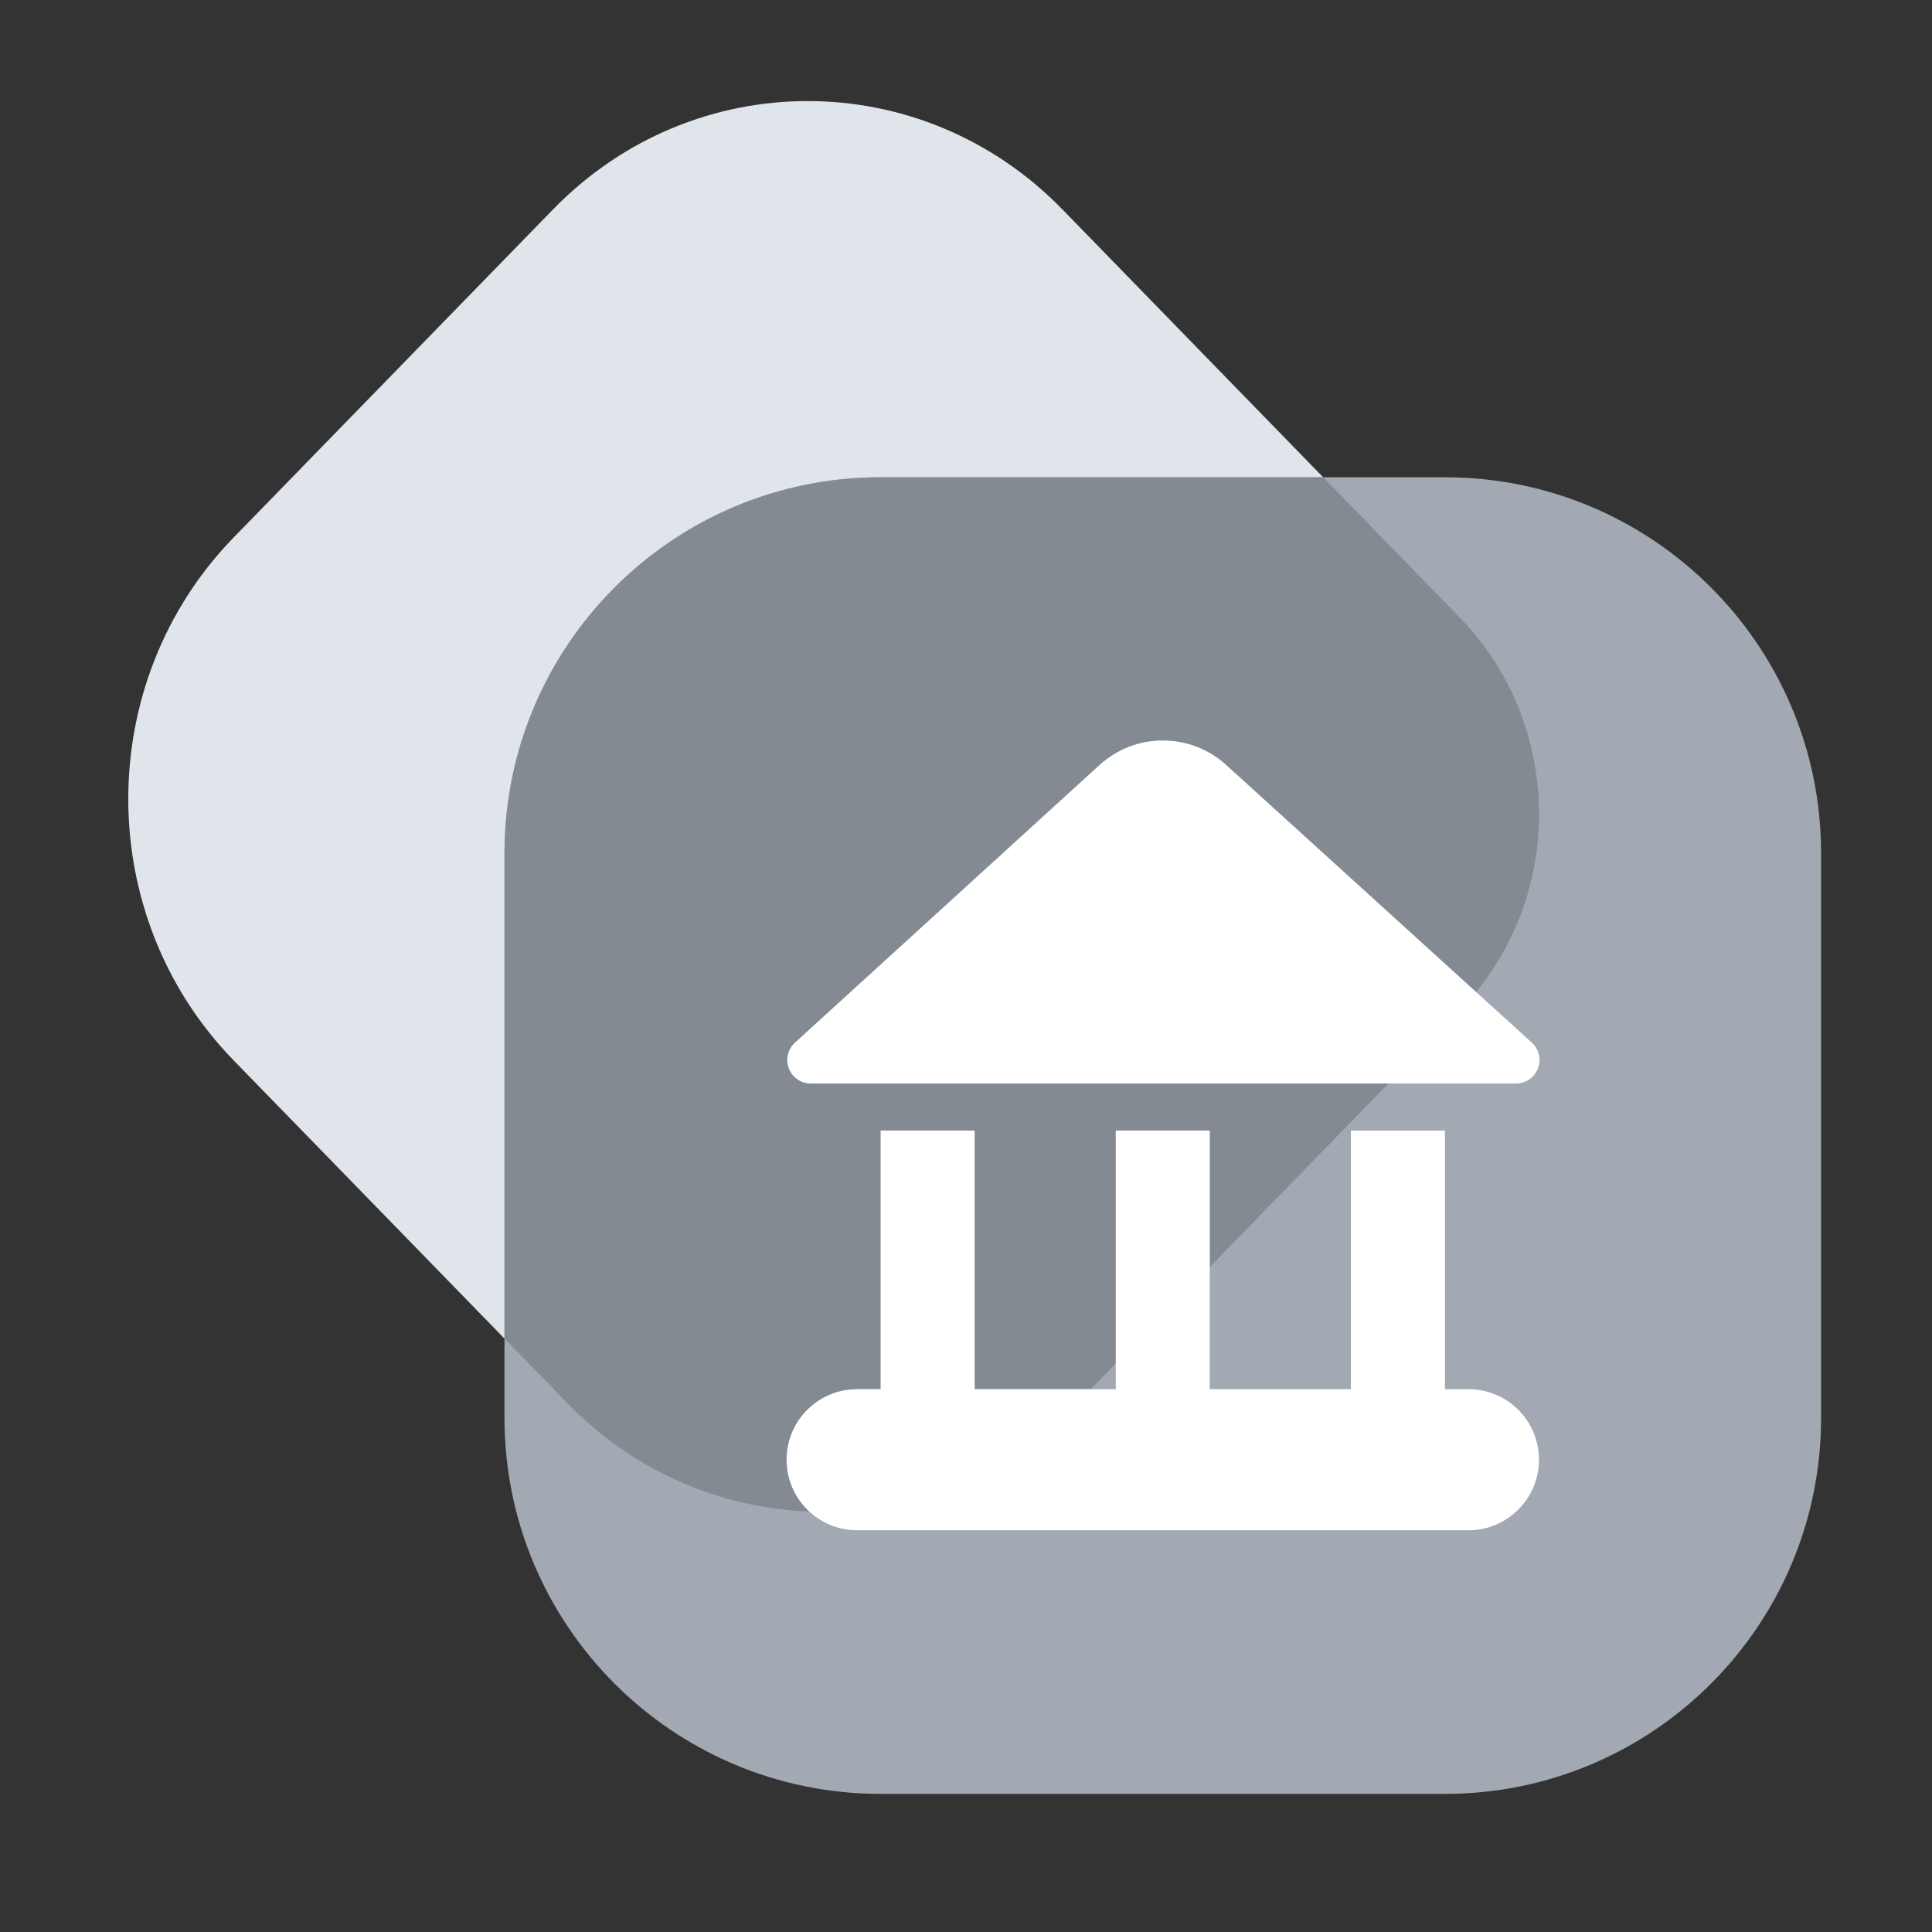
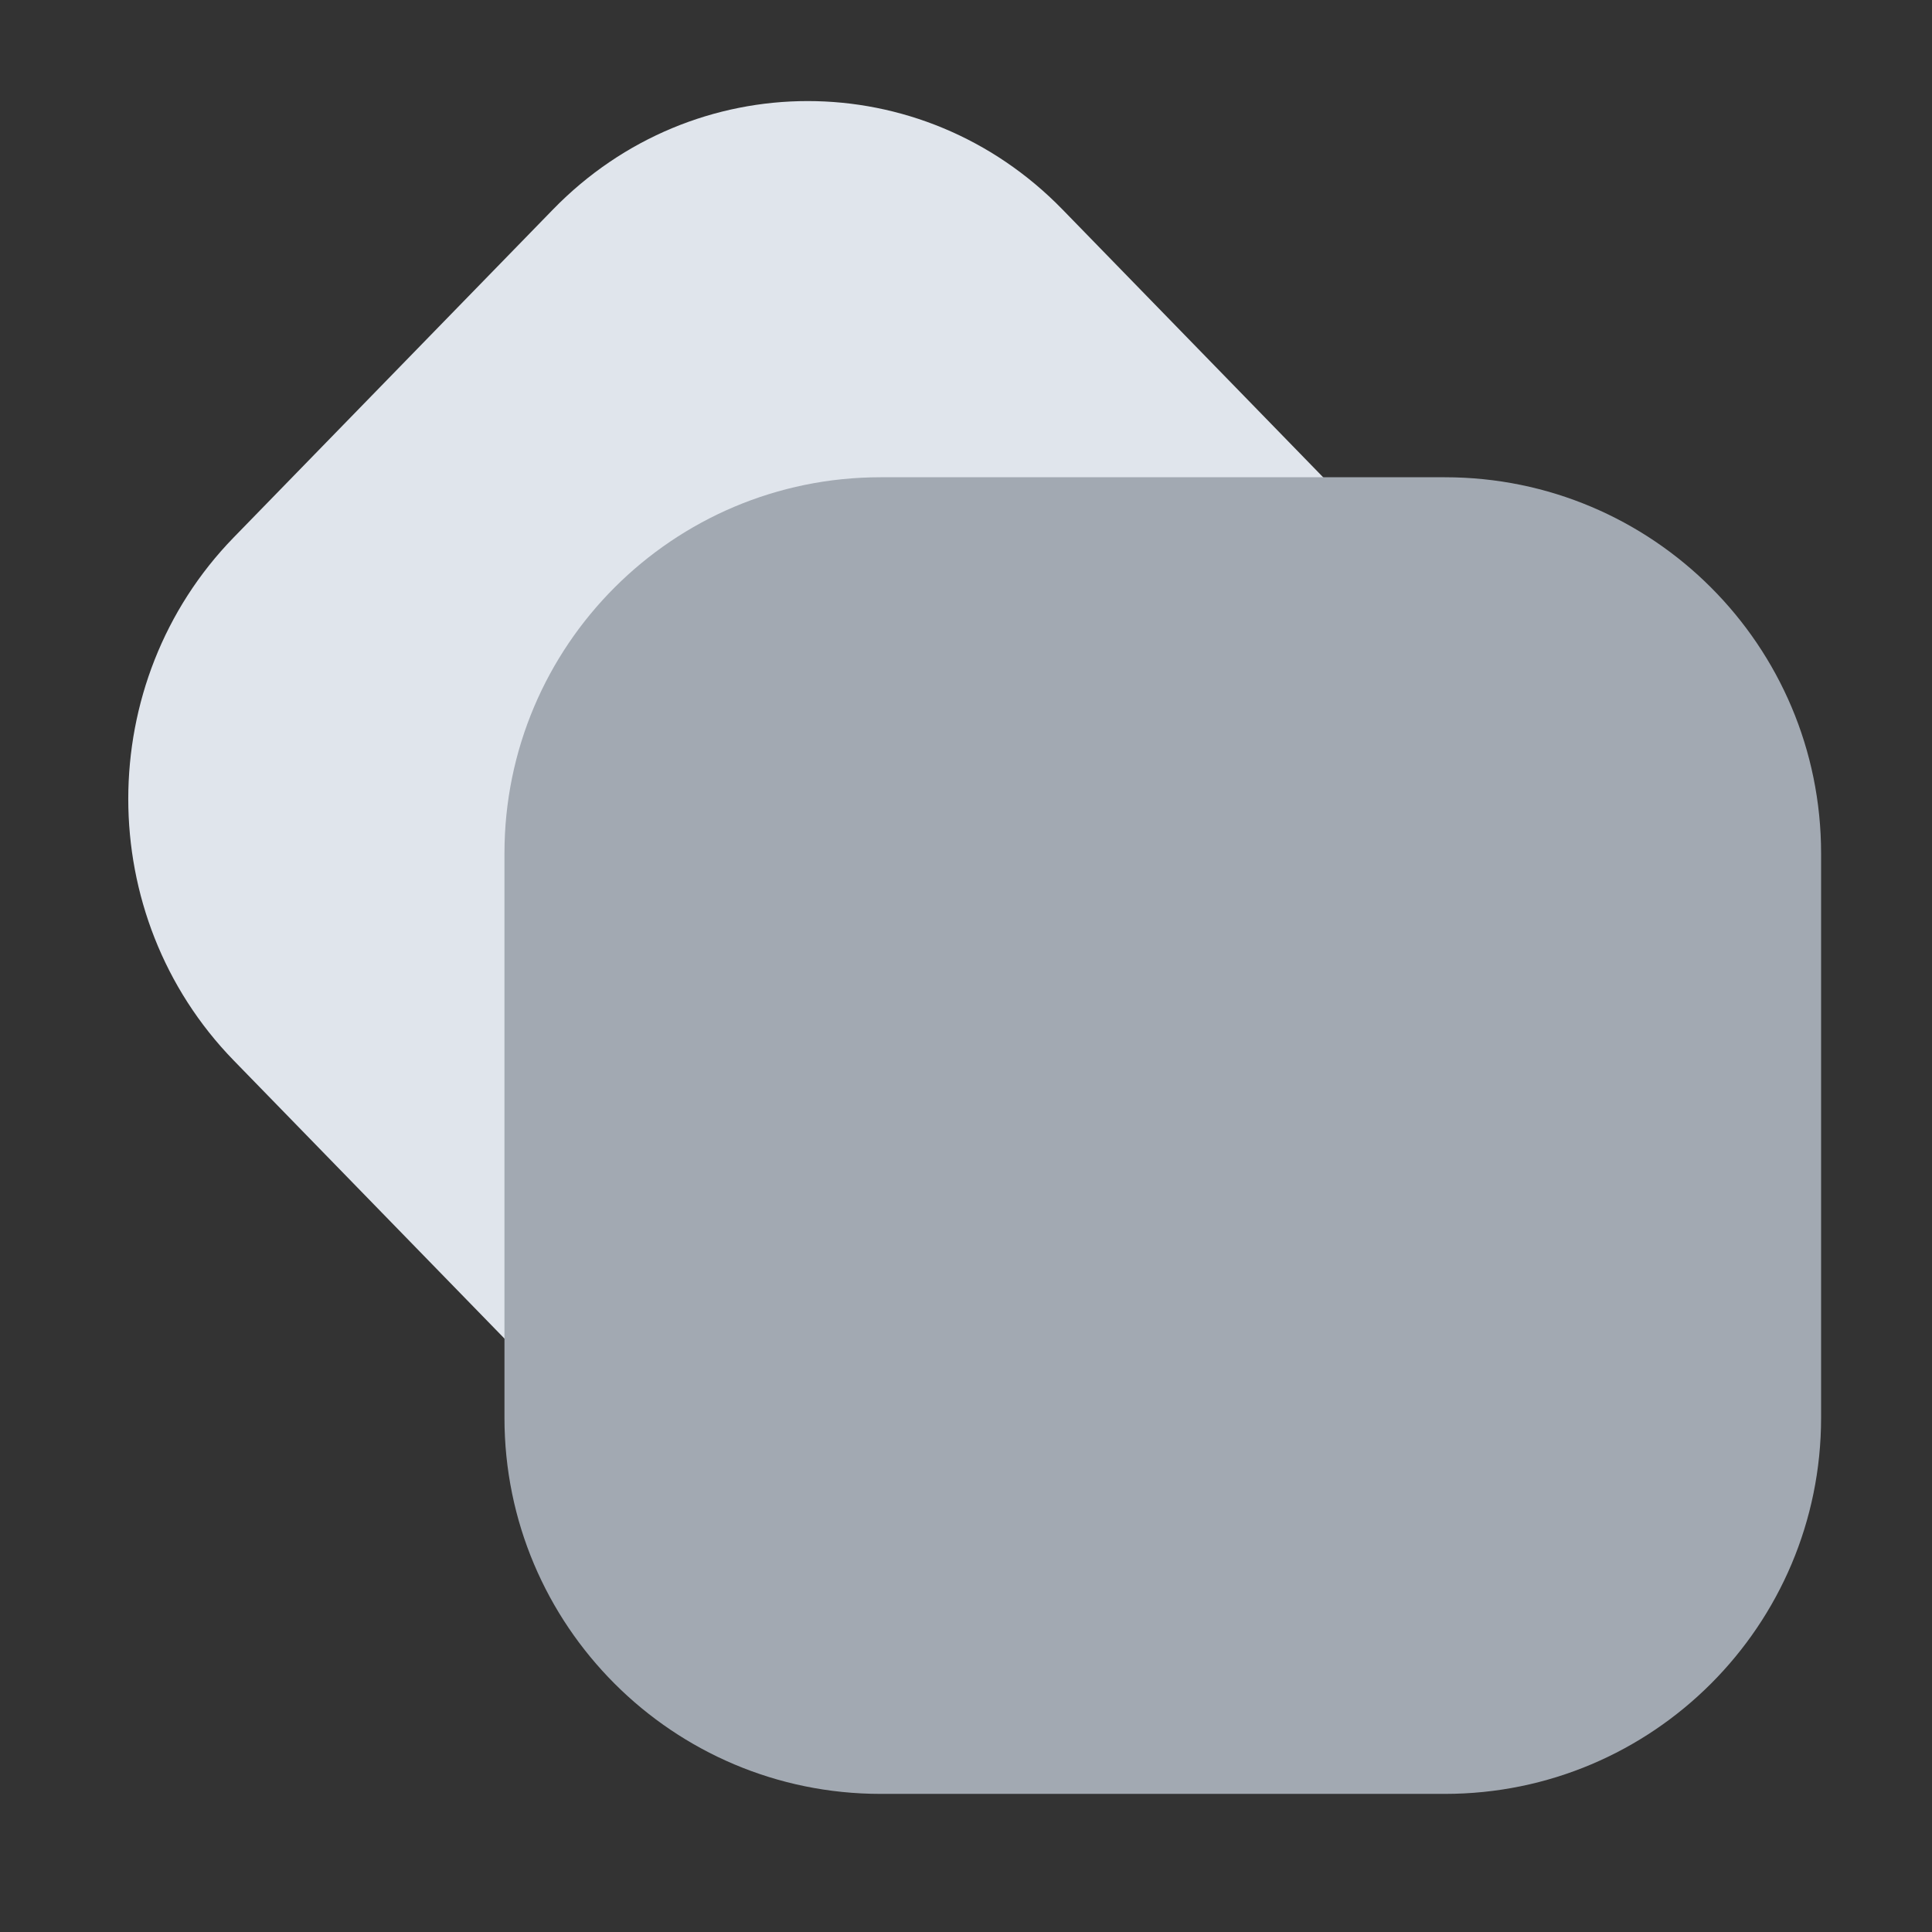
<svg xmlns="http://www.w3.org/2000/svg" width="37" height="37" viewBox="0 0 37 37" fill="none">
  <rect x="0" y="0" width="37" height="37" fill="#333333" stroke="none" />
  <path fill-rule="evenodd" clip-rule="evenodd" d="M20.346 4.01L27.958 11.83C29.978 13.905 29.978 17.269 27.958 19.344L20.624 26.877C17.93 29.643 13.563 29.643 10.87 26.877L4.477 20.31C1.783 17.543 1.783 13.058 4.477 10.291L10.592 4.01C13.285 1.244 17.652 1.244 20.346 4.01Z" fill="#E0E5EC" />
  <path d="M27.672 9.14H16.865C12.887 9.14 9.661 12.365 9.661 16.344V27.151C9.661 31.13 12.887 34.355 16.865 34.355H27.672C31.651 34.355 34.876 31.13 34.876 27.151V16.344C34.876 12.365 31.651 9.14 27.672 9.14Z" fill="#A2A9B2" />
-   <path fill-rule="evenodd" clip-rule="evenodd" d="M25.34 9.14L27.959 11.83C29.979 13.905 29.979 17.269 27.959 19.344L20.625 26.877C17.931 29.643 13.564 29.643 10.871 26.877L9.661 25.633L9.662 16.344C9.662 12.365 12.887 9.14 16.866 9.14H25.34Z" fill="#838A92" />
-   <path fill-rule="evenodd" clip-rule="evenodd" d="M23.482 14.649L29.336 19.967C29.52 20.134 29.534 20.419 29.367 20.603C29.282 20.697 29.161 20.751 29.034 20.751H15.527C15.279 20.751 15.077 20.549 15.077 20.301C15.077 20.174 15.13 20.053 15.224 19.968L21.057 14.651C21.744 14.025 22.794 14.024 23.482 14.649ZM18.666 21.651V26.604H21.368V21.651H23.169V26.604H25.871V21.651H27.672V26.604L28.122 26.604C28.868 26.604 29.473 27.209 29.473 27.955C29.473 28.701 28.868 29.306 28.122 29.306H16.415C15.669 29.306 15.064 28.701 15.064 27.955C15.064 27.209 15.669 26.604 16.415 26.604L16.865 26.604V21.651H18.666Z" fill="white" />
</svg>